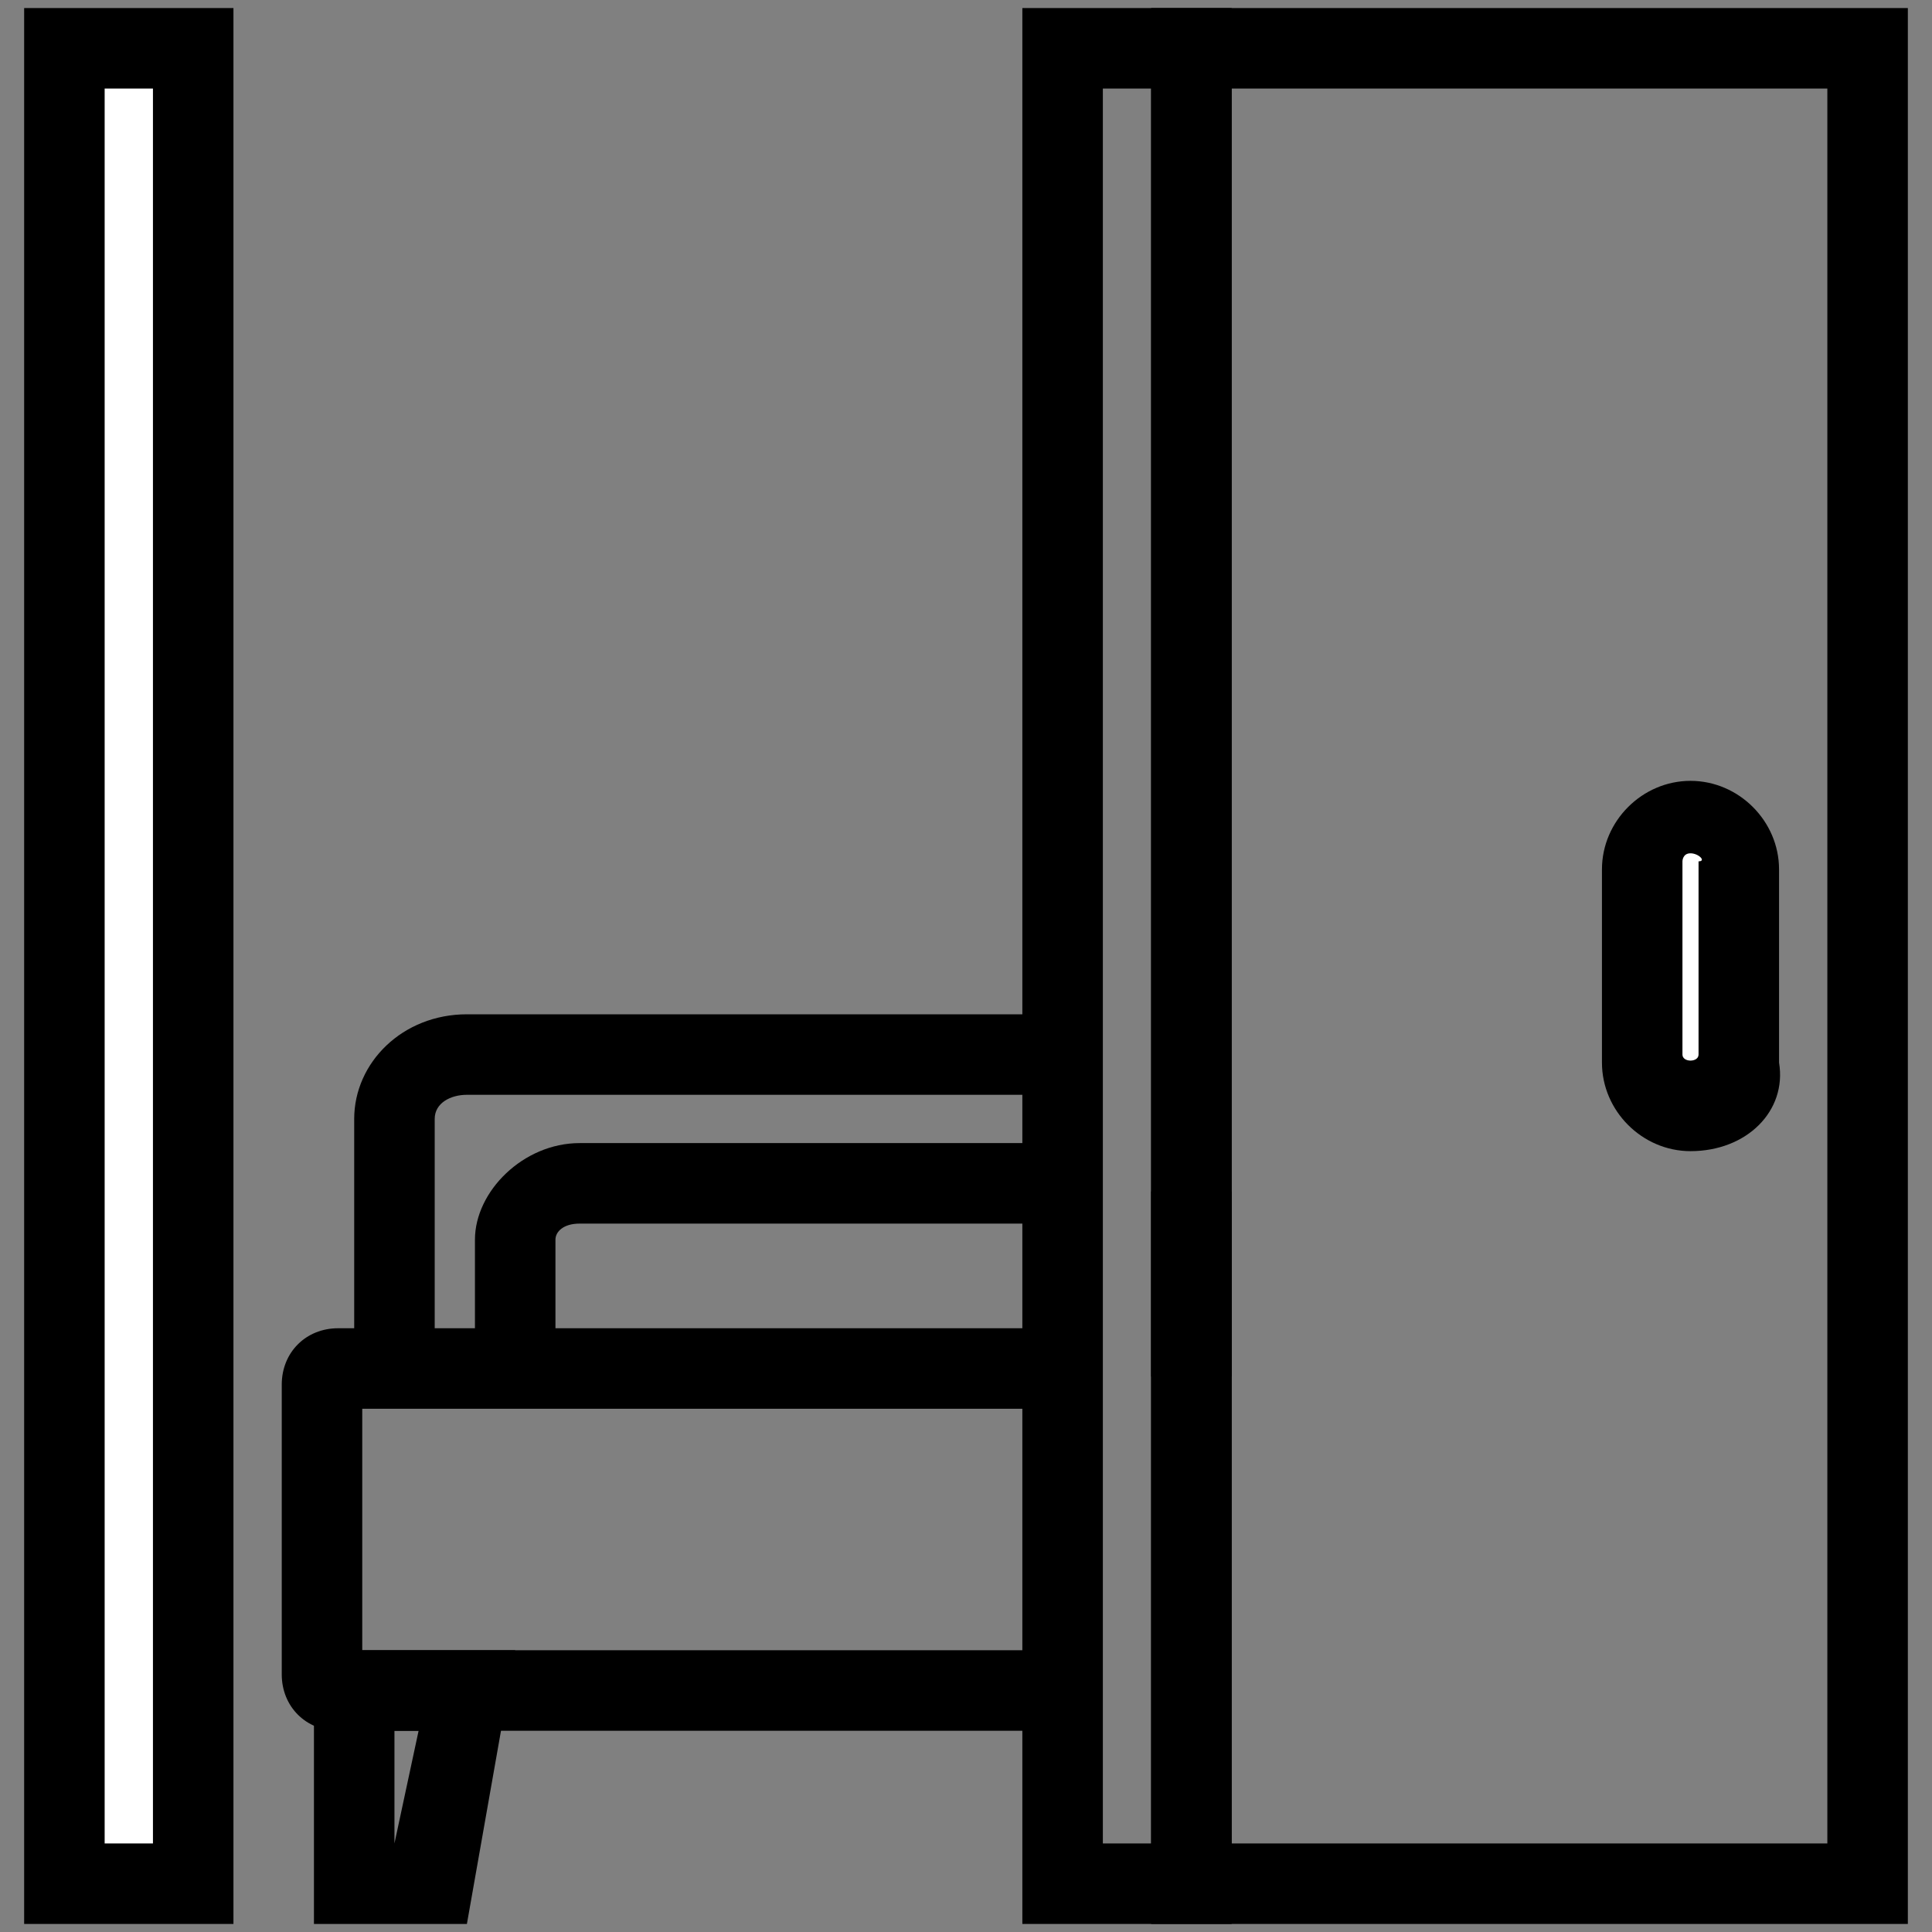
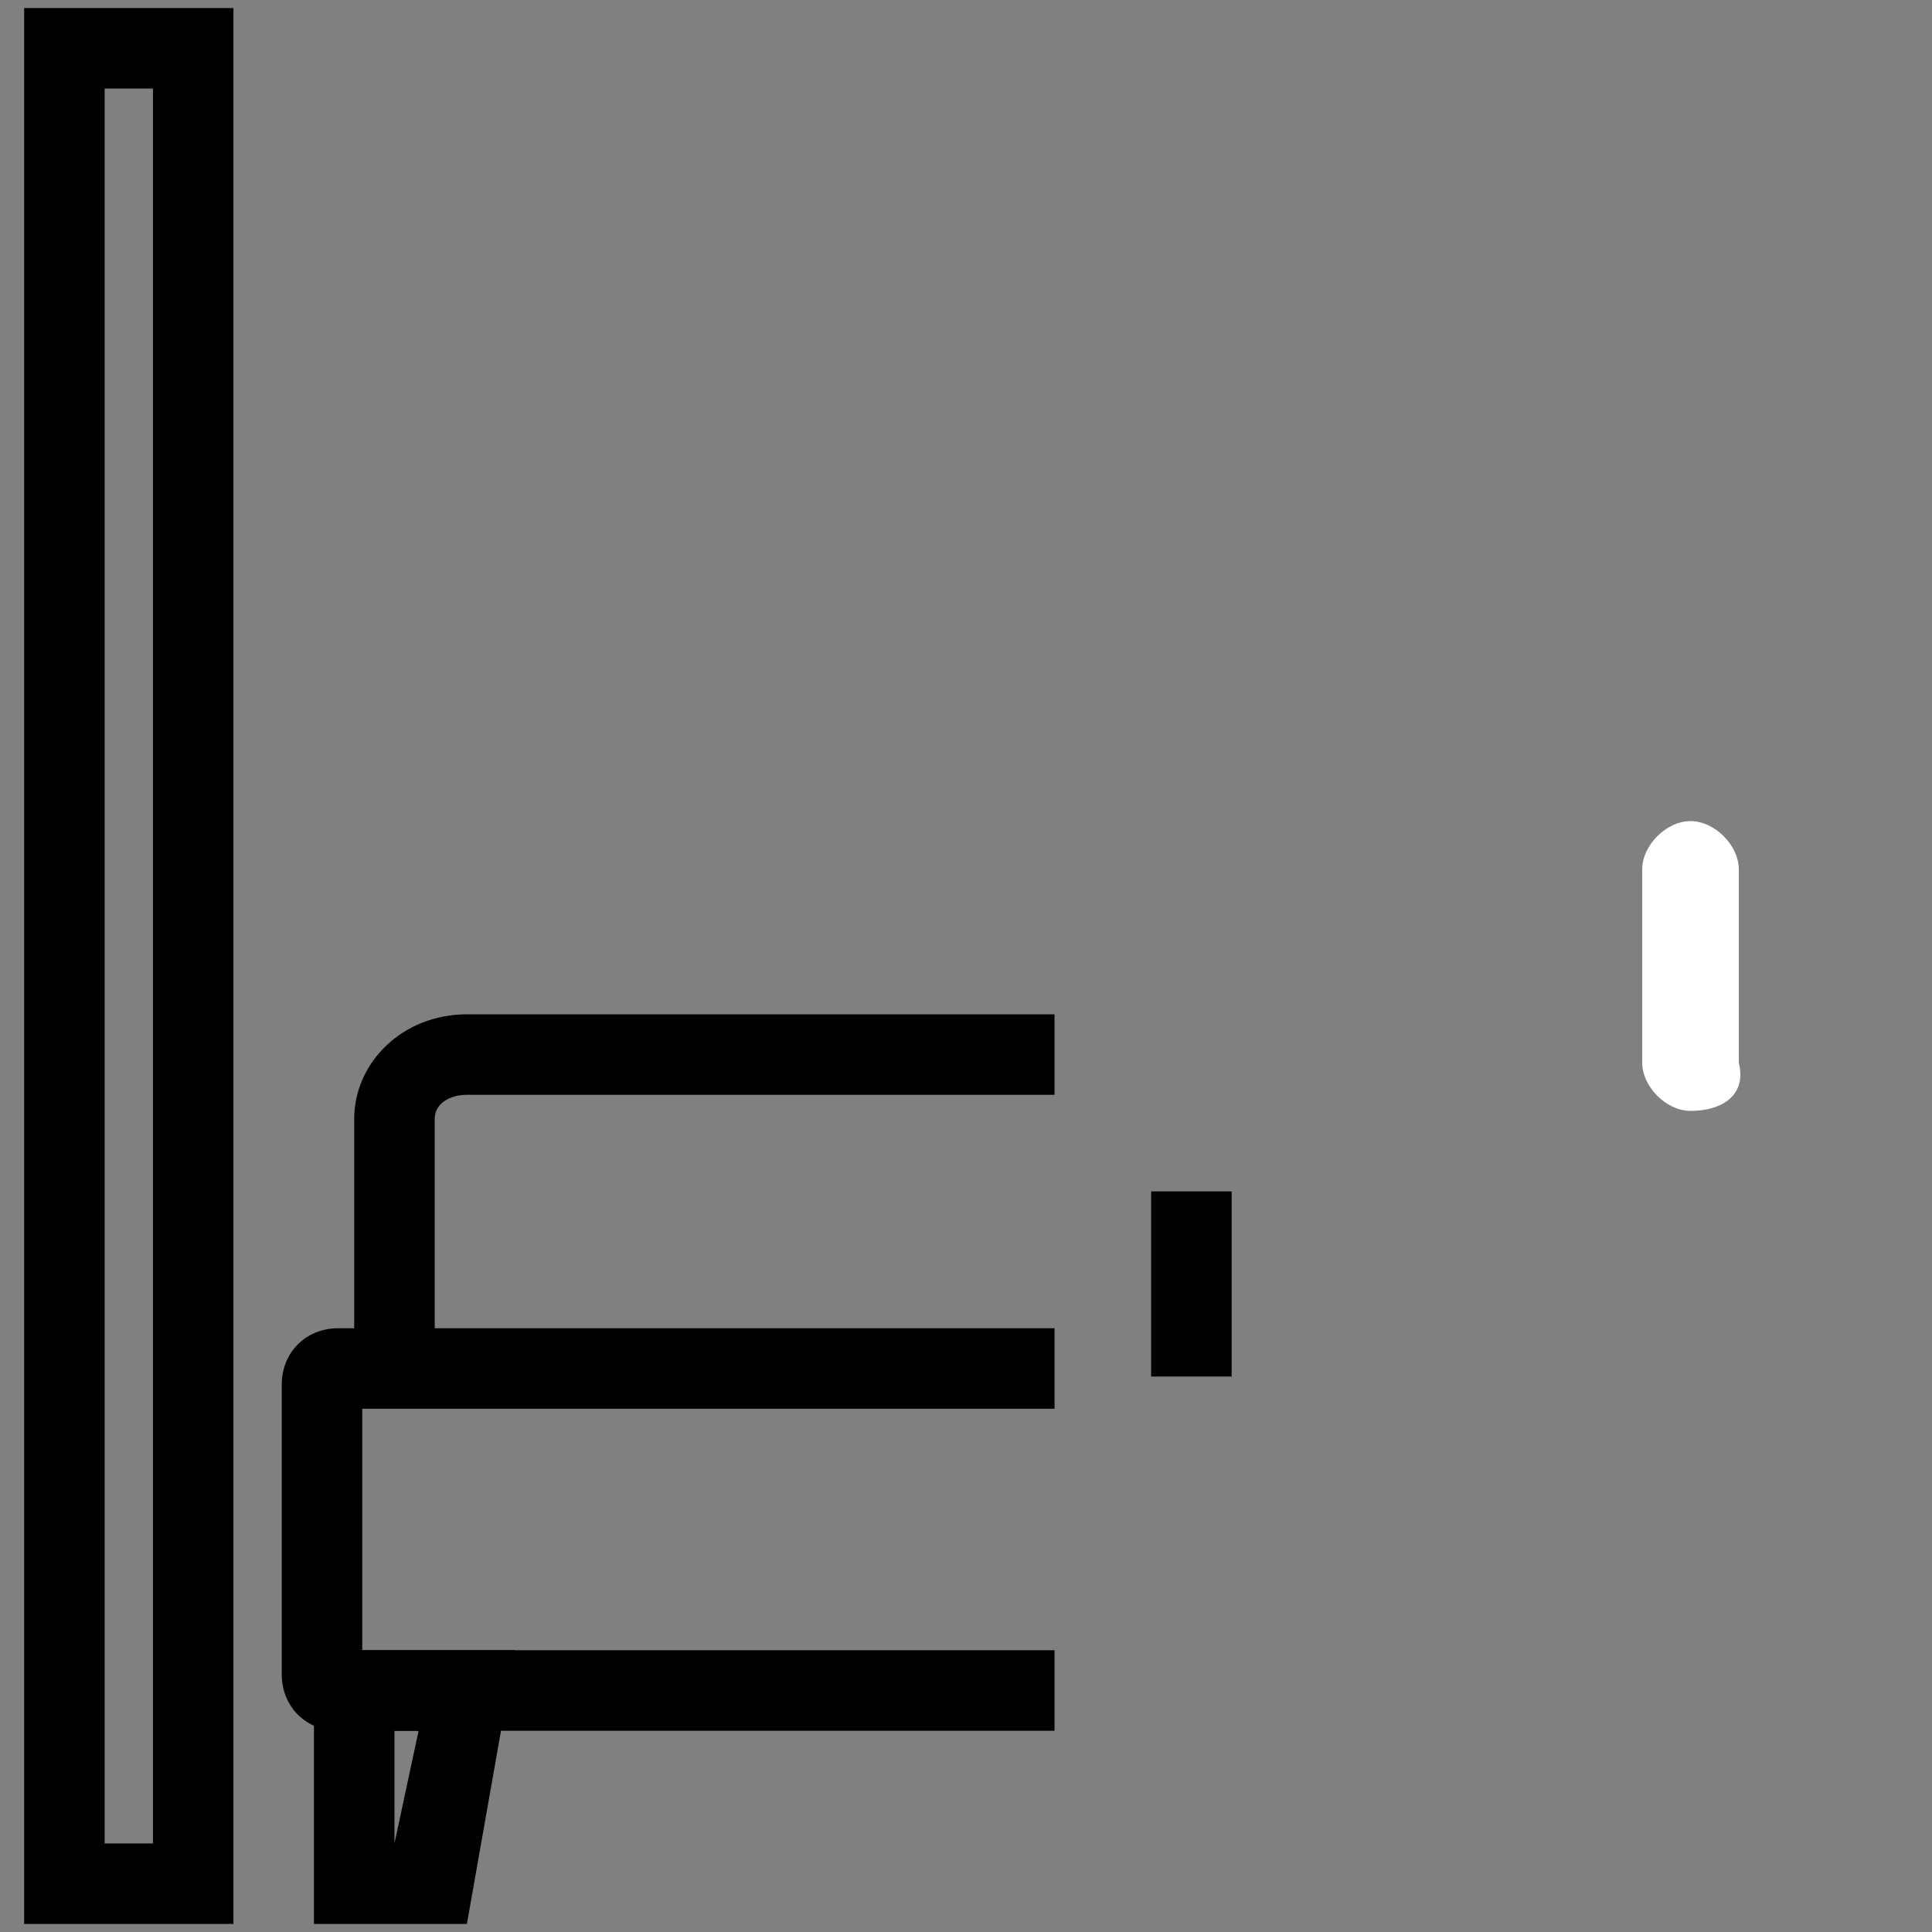
<svg xmlns="http://www.w3.org/2000/svg" id="Layer_1" x="0px" y="0px" viewBox="0 0 24 24" style="enable-background:new 0 0 24 24;" xml:space="preserve">
  <rect x="0" y="0" width="24" height="24" fill="#808080" stroke="none" />
  <style type="text/css"> .st0{fill:#FFFFFF;} </style>
  <g id="XMLID_74_">
    <path id="XMLID_4_" d="M13.1,21.5H4.2c-0.4,0-0.7-0.3-0.7-0.7v-3.6c0-0.4,0.3-0.7,0.7-0.7h8.9v1H4.5v3h8.6V21.5z" />
    <g id="XMLID_71_">
-       <path id="XMLID_20_" d="M6.9,17h-1v-1.6c0-0.6,0.6-1.2,1.3-1.2h6v1h-6c-0.2,0-0.3,0.1-0.3,0.2V17z" />
      <path id="XMLID_25_" d="M5.4,17.1h-1v-3.2c0-0.7,0.6-1.3,1.4-1.3h7.3v1H5.8c-0.2,0-0.4,0.1-0.4,0.3V17.1z" />
      <rect id="XMLID_24_" x="14.3" y="14.8" width="1" height="2.3" />
    </g>
    <g id="XMLID_72_">
      <path id="XMLID_21_" d="M5.8,23.9H3.9v-3.4h2.5L5.8,23.9z M4.9,22.9L4.9,22.9l0.3-1.4H4.9V22.9z" />
    </g>
  </g>
  <g id="XMLID_19_">
-     <rect id="XMLID_9_" x="0.8" y="0.6" class="st0" width="1.6" height="22.9" />
    <path id="XMLID_16_" d="M2.8,23.9H0.3V0.1h2.6V23.9z M1.3,22.9h0.6V1.1H1.3V22.9z" />
  </g>
-   <path id="XMLID_13_" d="M15.3,23.9h-2.6V0.1h2.6V23.9z M13.7,22.9h0.6V1.1h-0.6V22.9z" />
-   <path id="XMLID_10_" d="M23.7,23.9h-9.4V0.1h9.4V23.9z M15.3,22.9h7.4V1.1h-7.4V22.9z" />
  <g id="XMLID_8_">
    <path id="XMLID_3_" class="st0" d="M21,13.8L21,13.8c-0.3,0-0.6-0.3-0.6-0.6v-2.4c0-0.3,0.3-0.6,0.6-0.6h0c0.3,0,0.6,0.3,0.6,0.6 v2.4C21.7,13.6,21.4,13.8,21,13.8z" />
-     <path id="XMLID_5_" d="M21,14.3c-0.6,0-1.1-0.5-1.1-1.1v-2.4c0-0.6,0.5-1.1,1.1-1.1s1.1,0.5,1.1,1.1v2.4 C22.2,13.8,21.7,14.3,21,14.3z M21,10.6c-0.1,0-0.1,0.1-0.1,0.1v2.4c0,0.1,0.2,0.1,0.2,0v-2.4C21.2,10.7,21.1,10.6,21,10.6z" />
  </g>
</svg>